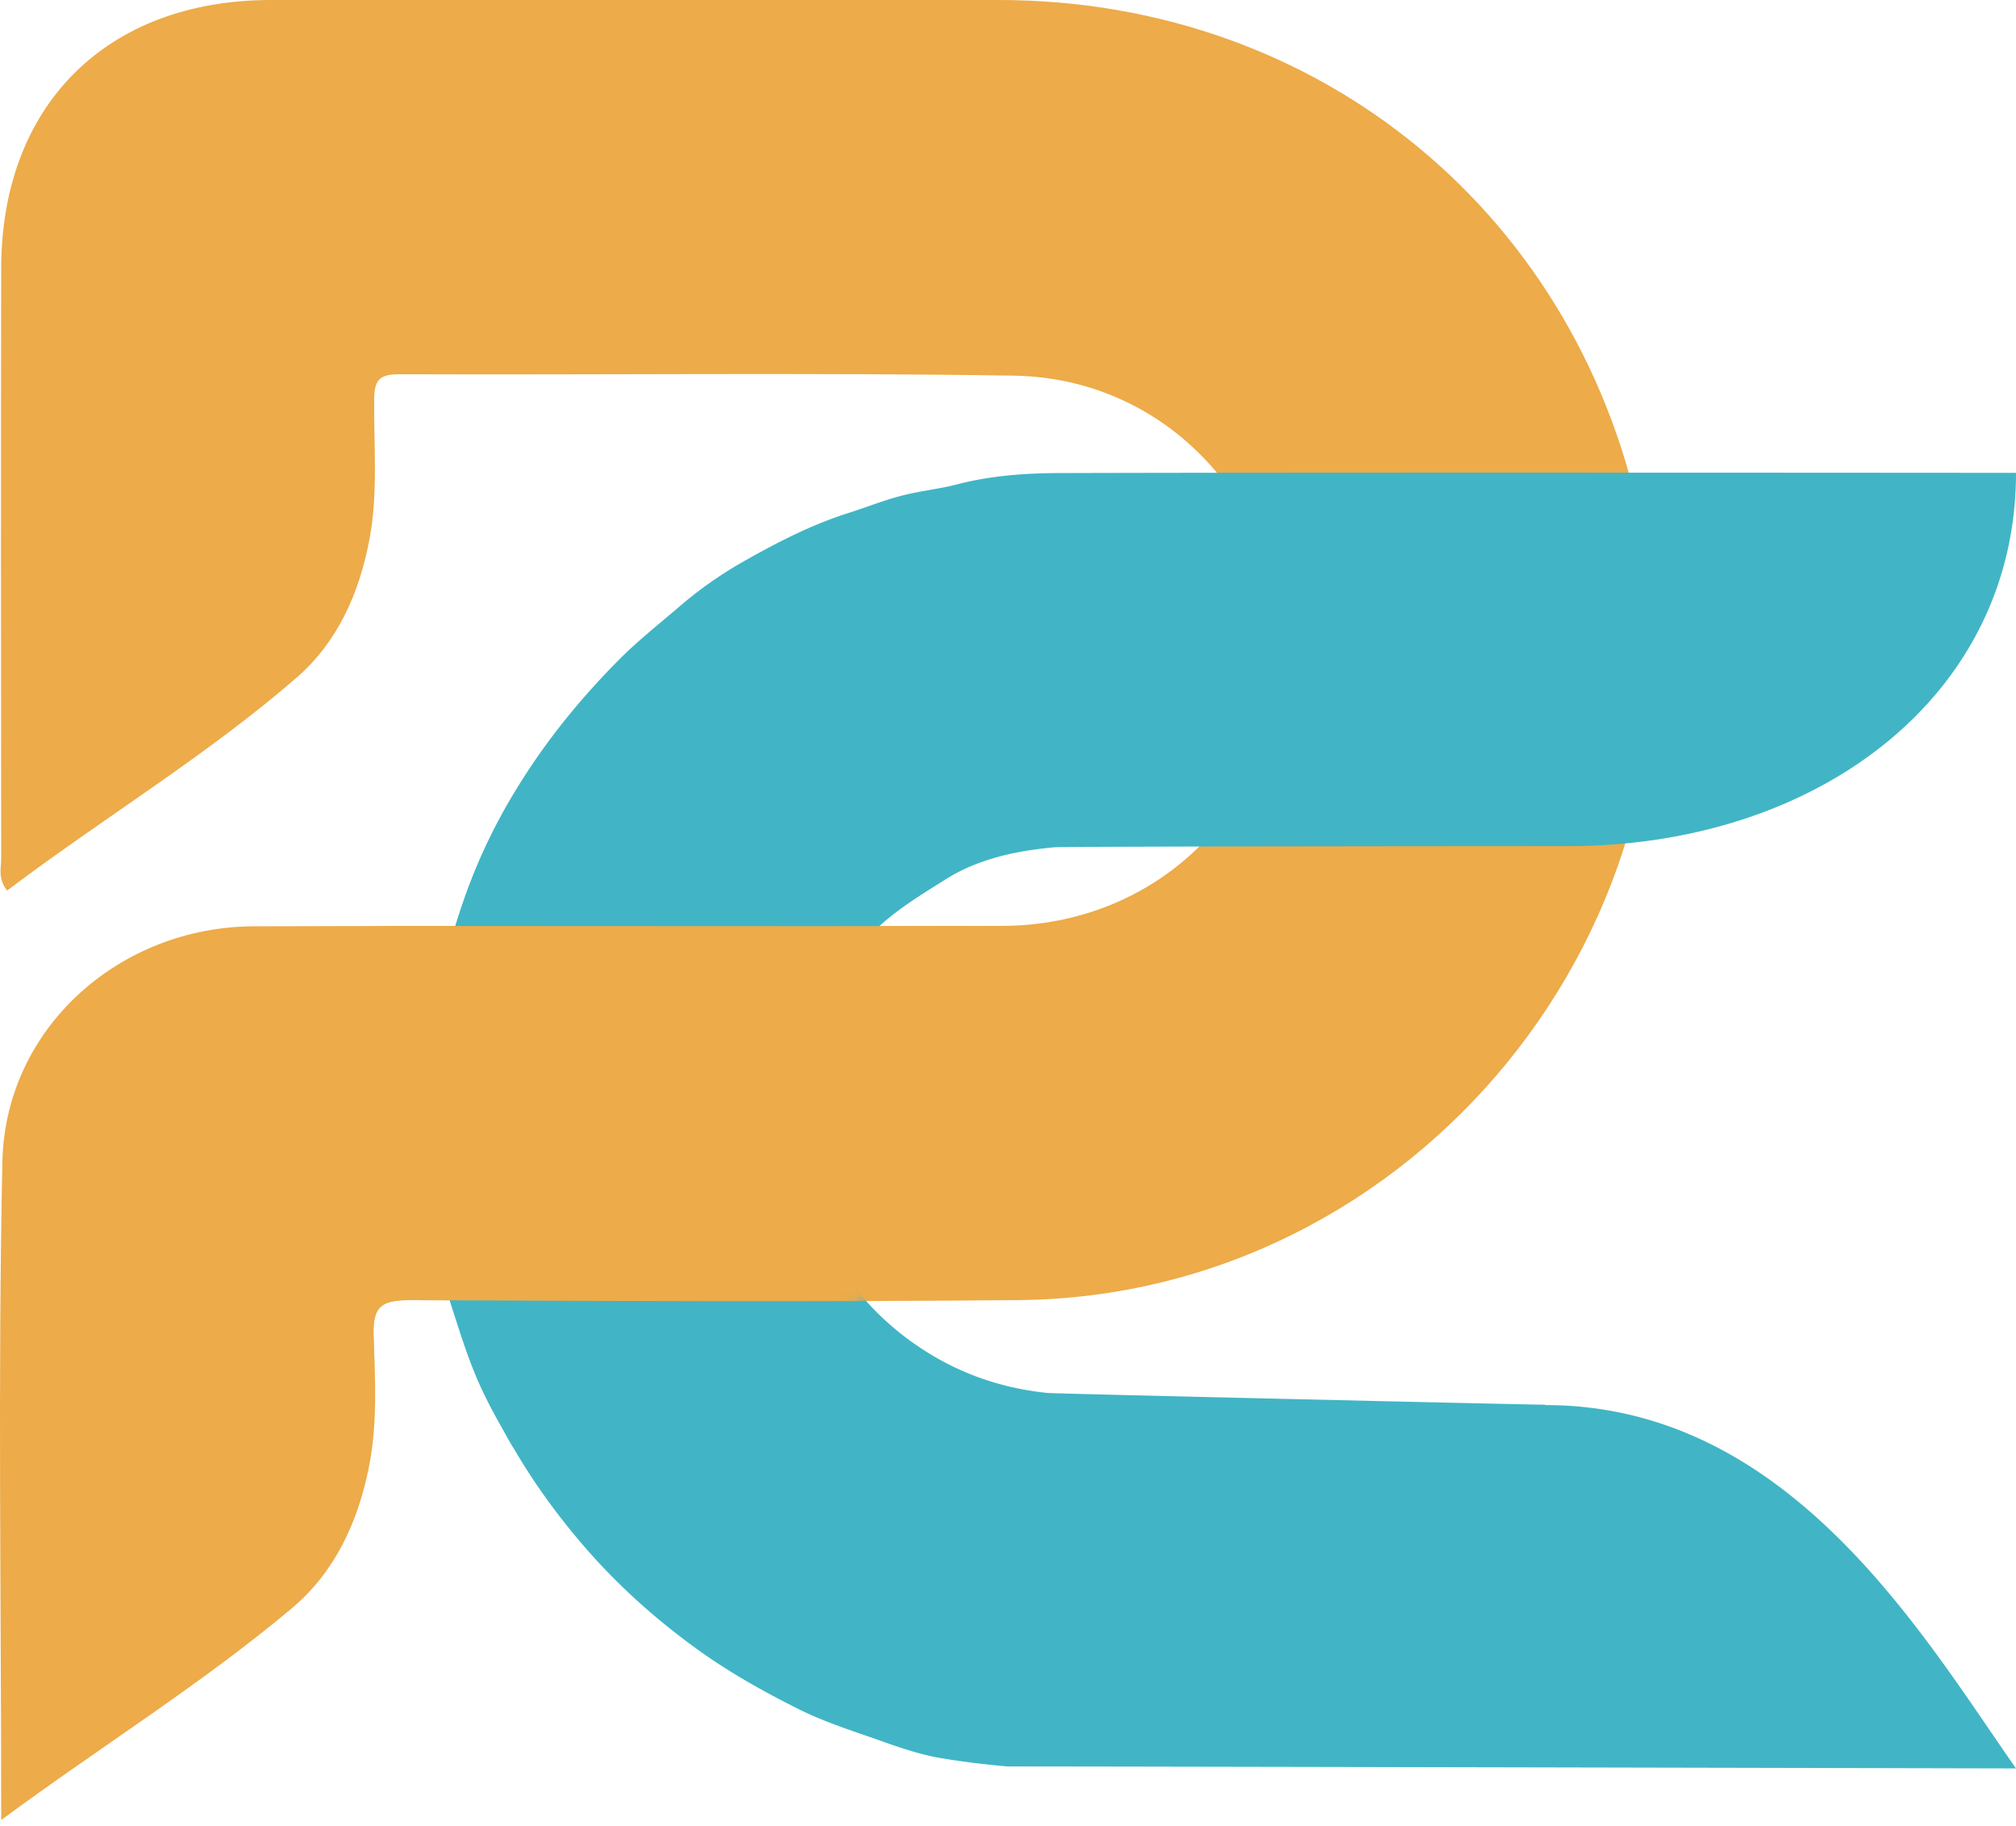
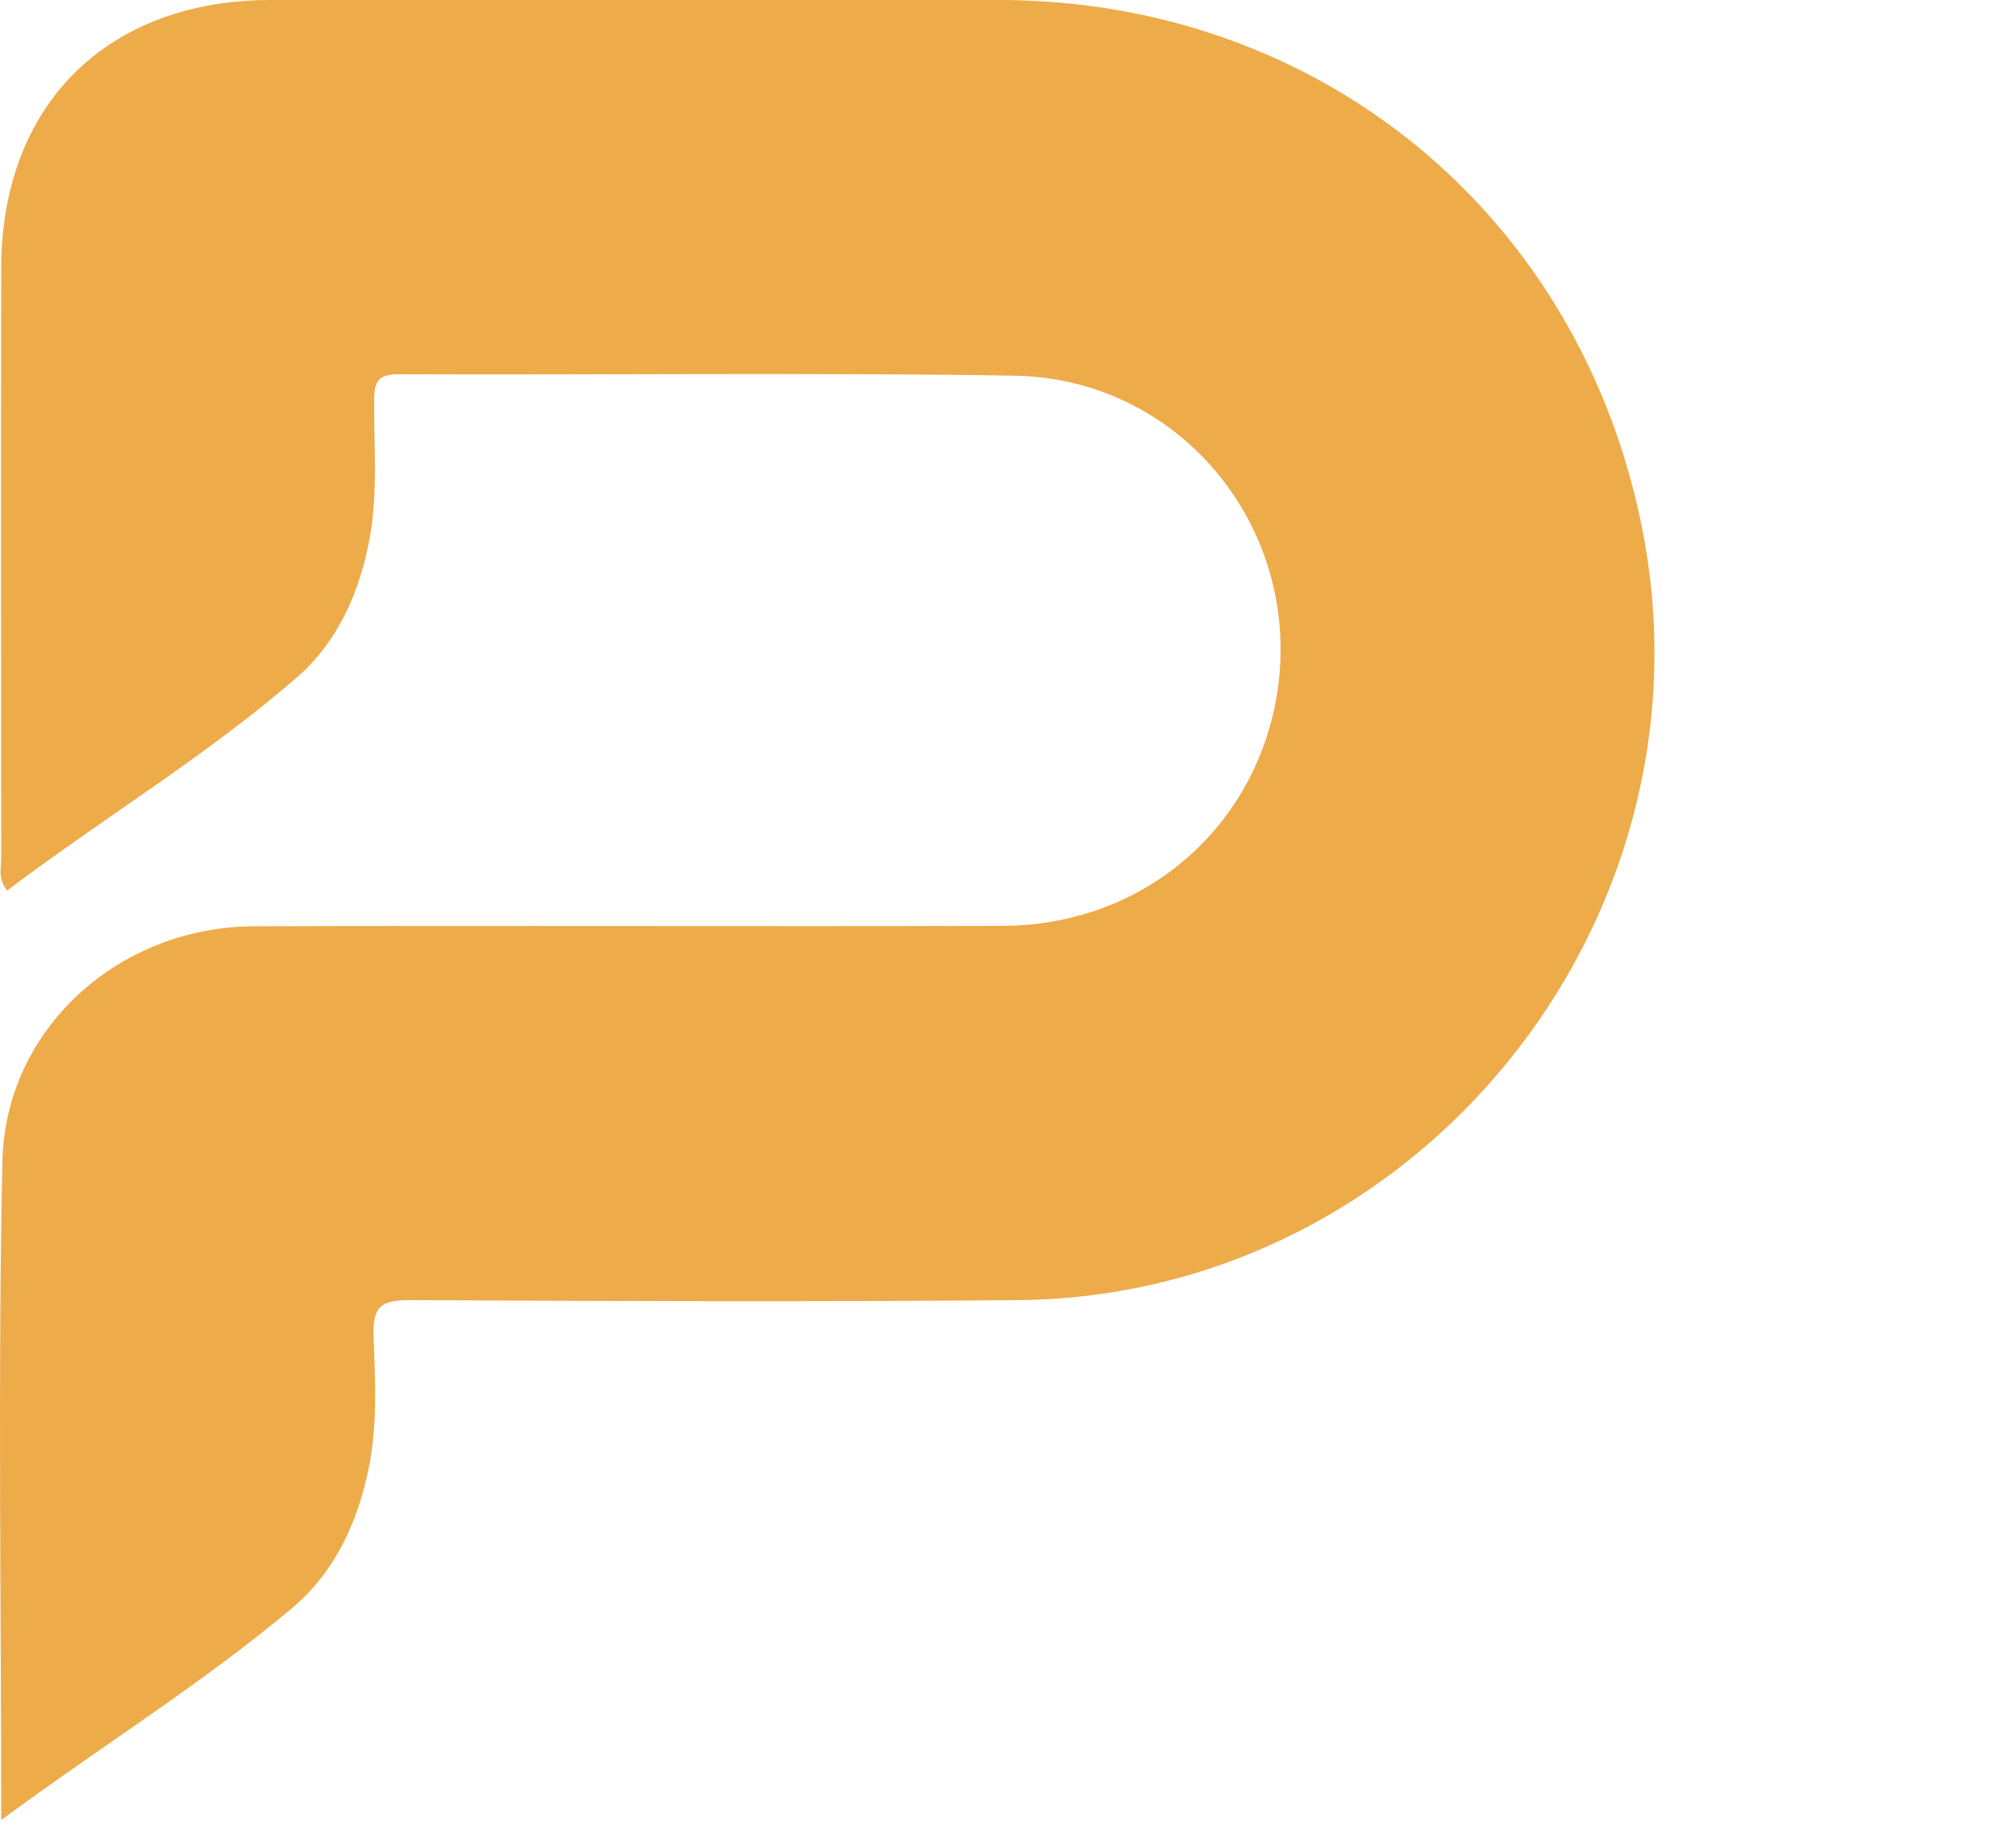
<svg xmlns="http://www.w3.org/2000/svg" width="138" height="125" fill="none">
  <path fill="#EDAB49" d="M.082 124.55c0-15.387-.23-30.218.081-45.034.19-9.127 7.991-16.094 17.242-16.12 17.065-.055 34.144.026 51.21-.028 9.304-.027 16.862-6.234 18.663-15.102C89.594 36.763 81.156 25.9 69.413 25.71c-14.031-.218-28.09-.041-42.121-.096-1.368 0-1.666.449-1.68 1.725-.027 3.178.271 6.356-.311 9.52-.691 3.708-2.18 7.076-4.998 9.52C14.1 51.758 7.043 55.995.488 60.952c-.65-.829-.406-1.549-.406-2.2-.014-13.432-.027-26.863 0-40.295C.055 7.211 7.3 0 18.556 0H68.37c22.076 0 39.995 14.857 44.112 36.546 5.079 26.768-15.616 52.191-42.785 52.435-13.883.123-27.779.068-41.661 0-1.896 0-2.533.408-2.465 2.404.108 3.015.284 6.044-.325 9.059-.759 3.775-2.343 7.17-5.269 9.628-6.163 5.175-13.03 9.426-19.896 14.491v-.013z" />
-   <path fill="#41B5C5" d="M105.779 96.139c-1.205 0-33.63-.76-34.036-.801-3.535-.354-6.745-1.562-9.657-3.735-3.44-2.58-5.661-5.949-6.867-9.996-.203-.679-.636-3.83-.65-4.617a24.39 24.39 0 0 1 .095-2.431c.068-.801.122-1.643.38-2.377.92-2.702 2.045-5.31 3.927-7.537 1.585-1.901 3.643-3.15 5.689-4.427 2.275-1.427 4.835-1.983 7.503-2.228.731-.068 35.187-.081 35.187-.081 17.147 0 30.65-10.335 30.65-25.546 0 0-48.094-.04-65.336.014-2.41 0-4.822.163-7.205.788-1.152.298-2.384.42-3.576.72-1.287.312-2.506.814-3.752 1.208-2.6.815-4.997 2.064-7.34 3.395a27.39 27.39 0 0 0-4.32 3.056c-1.396 1.195-2.859 2.35-4.145 3.653-4.023 4.06-7.341 8.624-9.603 13.893-1.354 3.165-2.248 6.465-2.898 9.86-.637 3.382-.745 6.75-.65 10.145.04 1.725.203 3.436.622 5.147.258 1.073.434 2.214.61 3.314.054.312.163.801.27 1.1.597 1.833 1.152 3.694 1.883 5.46.664 1.602 1.53 3.136 2.384 4.657.122.204.244.394.366.598 1.49 2.526 3.25 4.875 5.2 7.062 2.154 2.404 4.579 4.536 7.206 6.437 2.18 1.576 4.51 2.879 6.921 4.088 1.923.964 3.955 1.576 5.96 2.295 1.232.435 2.478.842 3.724 1.06 1.53.258 3.075.448 4.632.584 8.587 0 69.047.135 69.047.135-6.433-9.194-15.548-24.866-32.221-24.866v-.027z" />
  <mask id="a" width="45" height="48" x="23" y="51" maskUnits="userSpaceOnUse" style="mask-type:luminance">
-     <path fill="#fff" d="M31.247 96.695c7.787-.081 19.164-.353 25.625-5.337 4.374-3.382 7.787-9.941 9.616-15.156 3.386-9.615-.637-19.584-10.361-23.196-8.844-3.287-20.208-.544-27.075 5.84-6.866 6.382-6.067 16.133-5.972 24.608.054 5.27 3.21 15.251 10.009 14.762-.027-.462.162-.366-1.829-1.52 2.005 1.167 7.788-.082 0 0h-.013z" />
-   </mask>
+     </mask>
  <g mask="url(#a)">
-     <path fill="#41B5C5" d="M105.779 96.139c-1.205 0-33.63-.76-34.036-.801-3.535-.354-6.745-1.562-9.657-3.735-3.44-2.58-5.661-5.949-6.867-9.996-.203-.679-.636-3.83-.65-4.617a24.39 24.39 0 0 1 .095-2.431c.068-.801.122-1.643.38-2.377.92-2.702 2.045-5.31 3.927-7.537 1.585-1.901 3.643-3.15 5.689-4.427 2.275-1.427 4.835-1.983 7.503-2.228.731-.068 35.187-.081 35.187-.081 17.147 0 30.65-10.335 30.65-25.546 0 0-48.094-.04-65.336.014-2.41 0-4.822.163-7.205.788-1.152.298-2.384.42-3.576.72-1.287.312-2.506.814-3.752 1.208-2.6.815-4.997 2.064-7.34 3.395a27.39 27.39 0 0 0-4.32 3.056c-1.396 1.195-2.859 2.35-4.145 3.653-4.023 4.06-7.341 8.624-9.603 13.893-1.354 3.165-2.248 6.465-2.898 9.86-.637 3.382-.745 6.75-.65 10.145.04 1.725.203 3.436.622 5.147.258 1.073.434 2.214.61 3.314.054.312.163.801.27 1.1.597 1.833 1.152 3.694 1.883 5.46.664 1.602 1.53 3.136 2.384 4.657.122.204.244.394.366.598 1.49 2.526 3.25 4.875 5.2 7.062 2.154 2.404 4.579 4.536 7.206 6.437 2.18 1.576 4.51 2.879 6.921 4.088 1.923.964 3.955 1.576 5.96 2.295 1.232.435 2.478.842 3.724 1.06 1.53.258 3.075.448 4.632.584 8.587 0 69.047.135 69.047.135-6.433-9.194-15.548-24.866-32.221-24.866v-.027z" />
    <path fill="#EDAB49" d="M.082 124.55c0-15.387-.23-30.218.081-45.034.19-9.127 7.991-16.094 17.242-16.12 17.065-.055 34.144.026 51.21-.028 9.304-.027 16.862-6.234 18.663-15.102C89.594 36.763 81.156 25.9 69.413 25.71c-14.031-.218-28.09-.041-42.121-.096-1.368 0-1.666.449-1.68 1.725-.027 3.178.271 6.356-.311 9.52-.691 3.708-2.18 7.076-4.998 9.52C14.1 51.758 7.043 55.995.488 60.952c-.65-.829-.406-1.549-.406-2.2-.014-13.432-.027-26.863 0-40.295C.055 7.211 7.3 0 18.556 0H68.37c22.076 0 39.995 14.857 44.112 36.546 5.079 26.768-15.616 52.191-42.785 52.435-13.883.123-27.779.068-41.661 0-1.896 0-2.533.408-2.465 2.404.108 3.015.284 6.044-.325 9.059-.759 3.775-2.343 7.17-5.269 9.628-6.163 5.175-13.03 9.426-19.896 14.491v-.013z" />
  </g>
</svg>